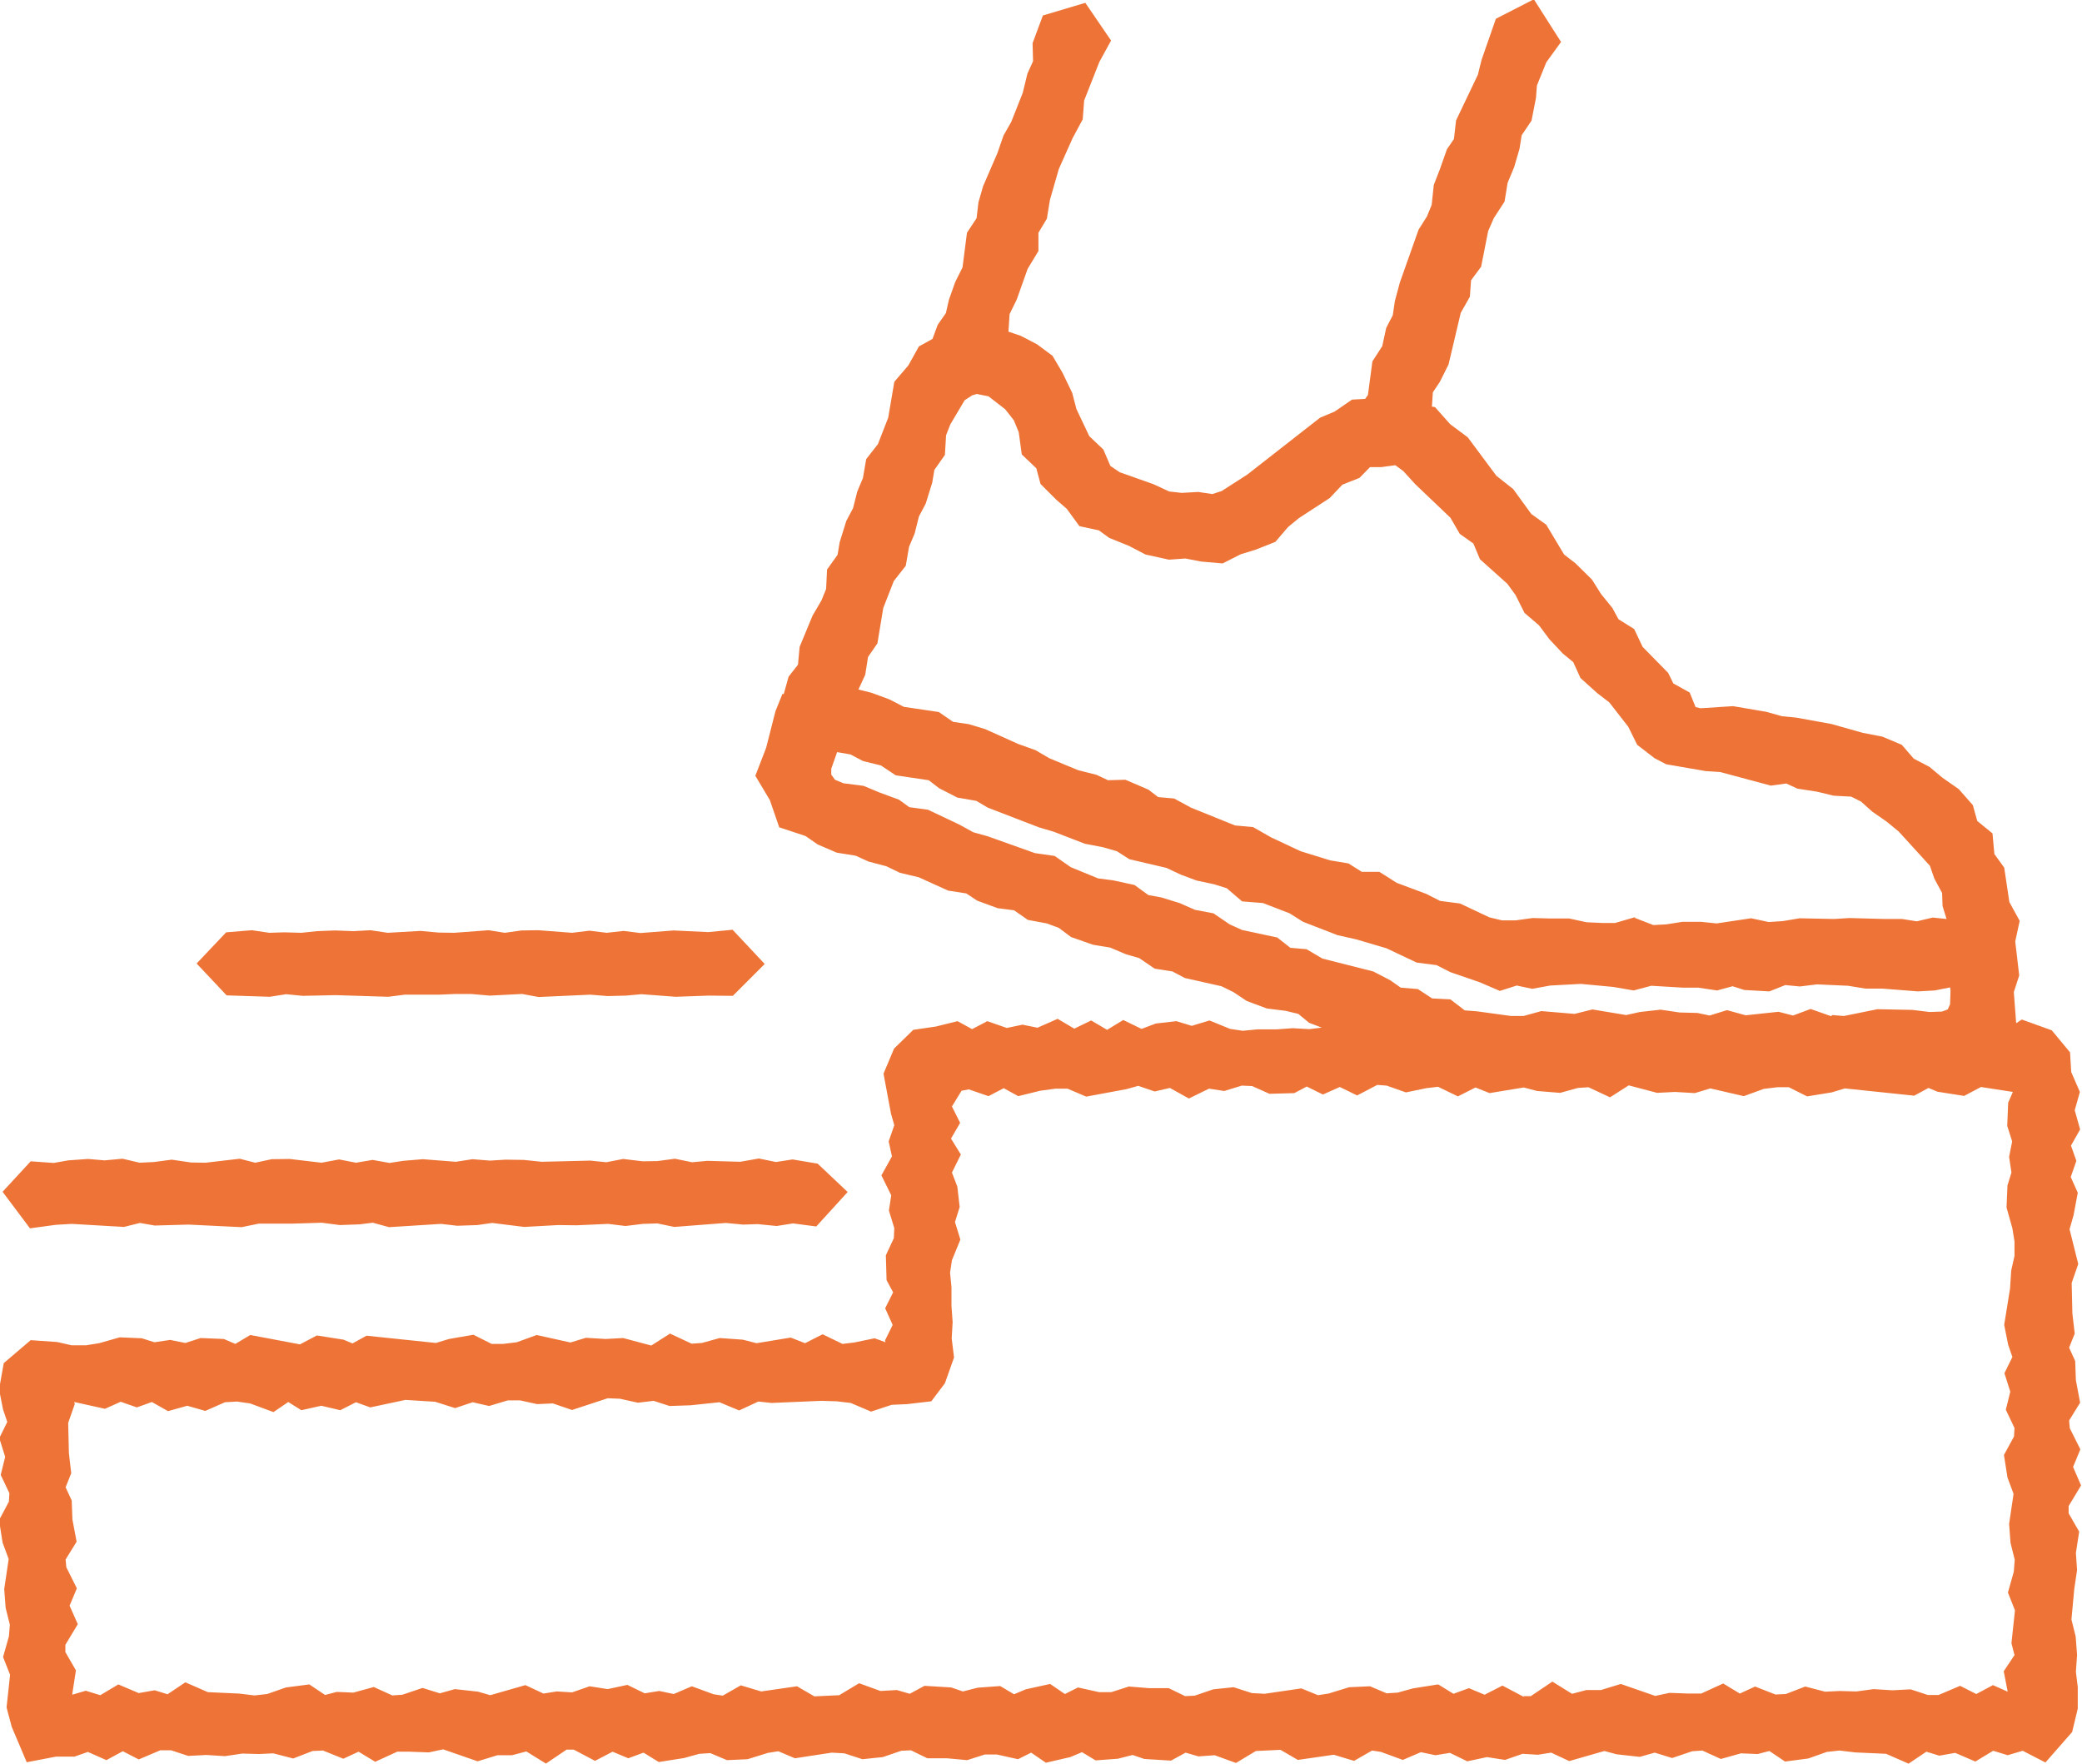
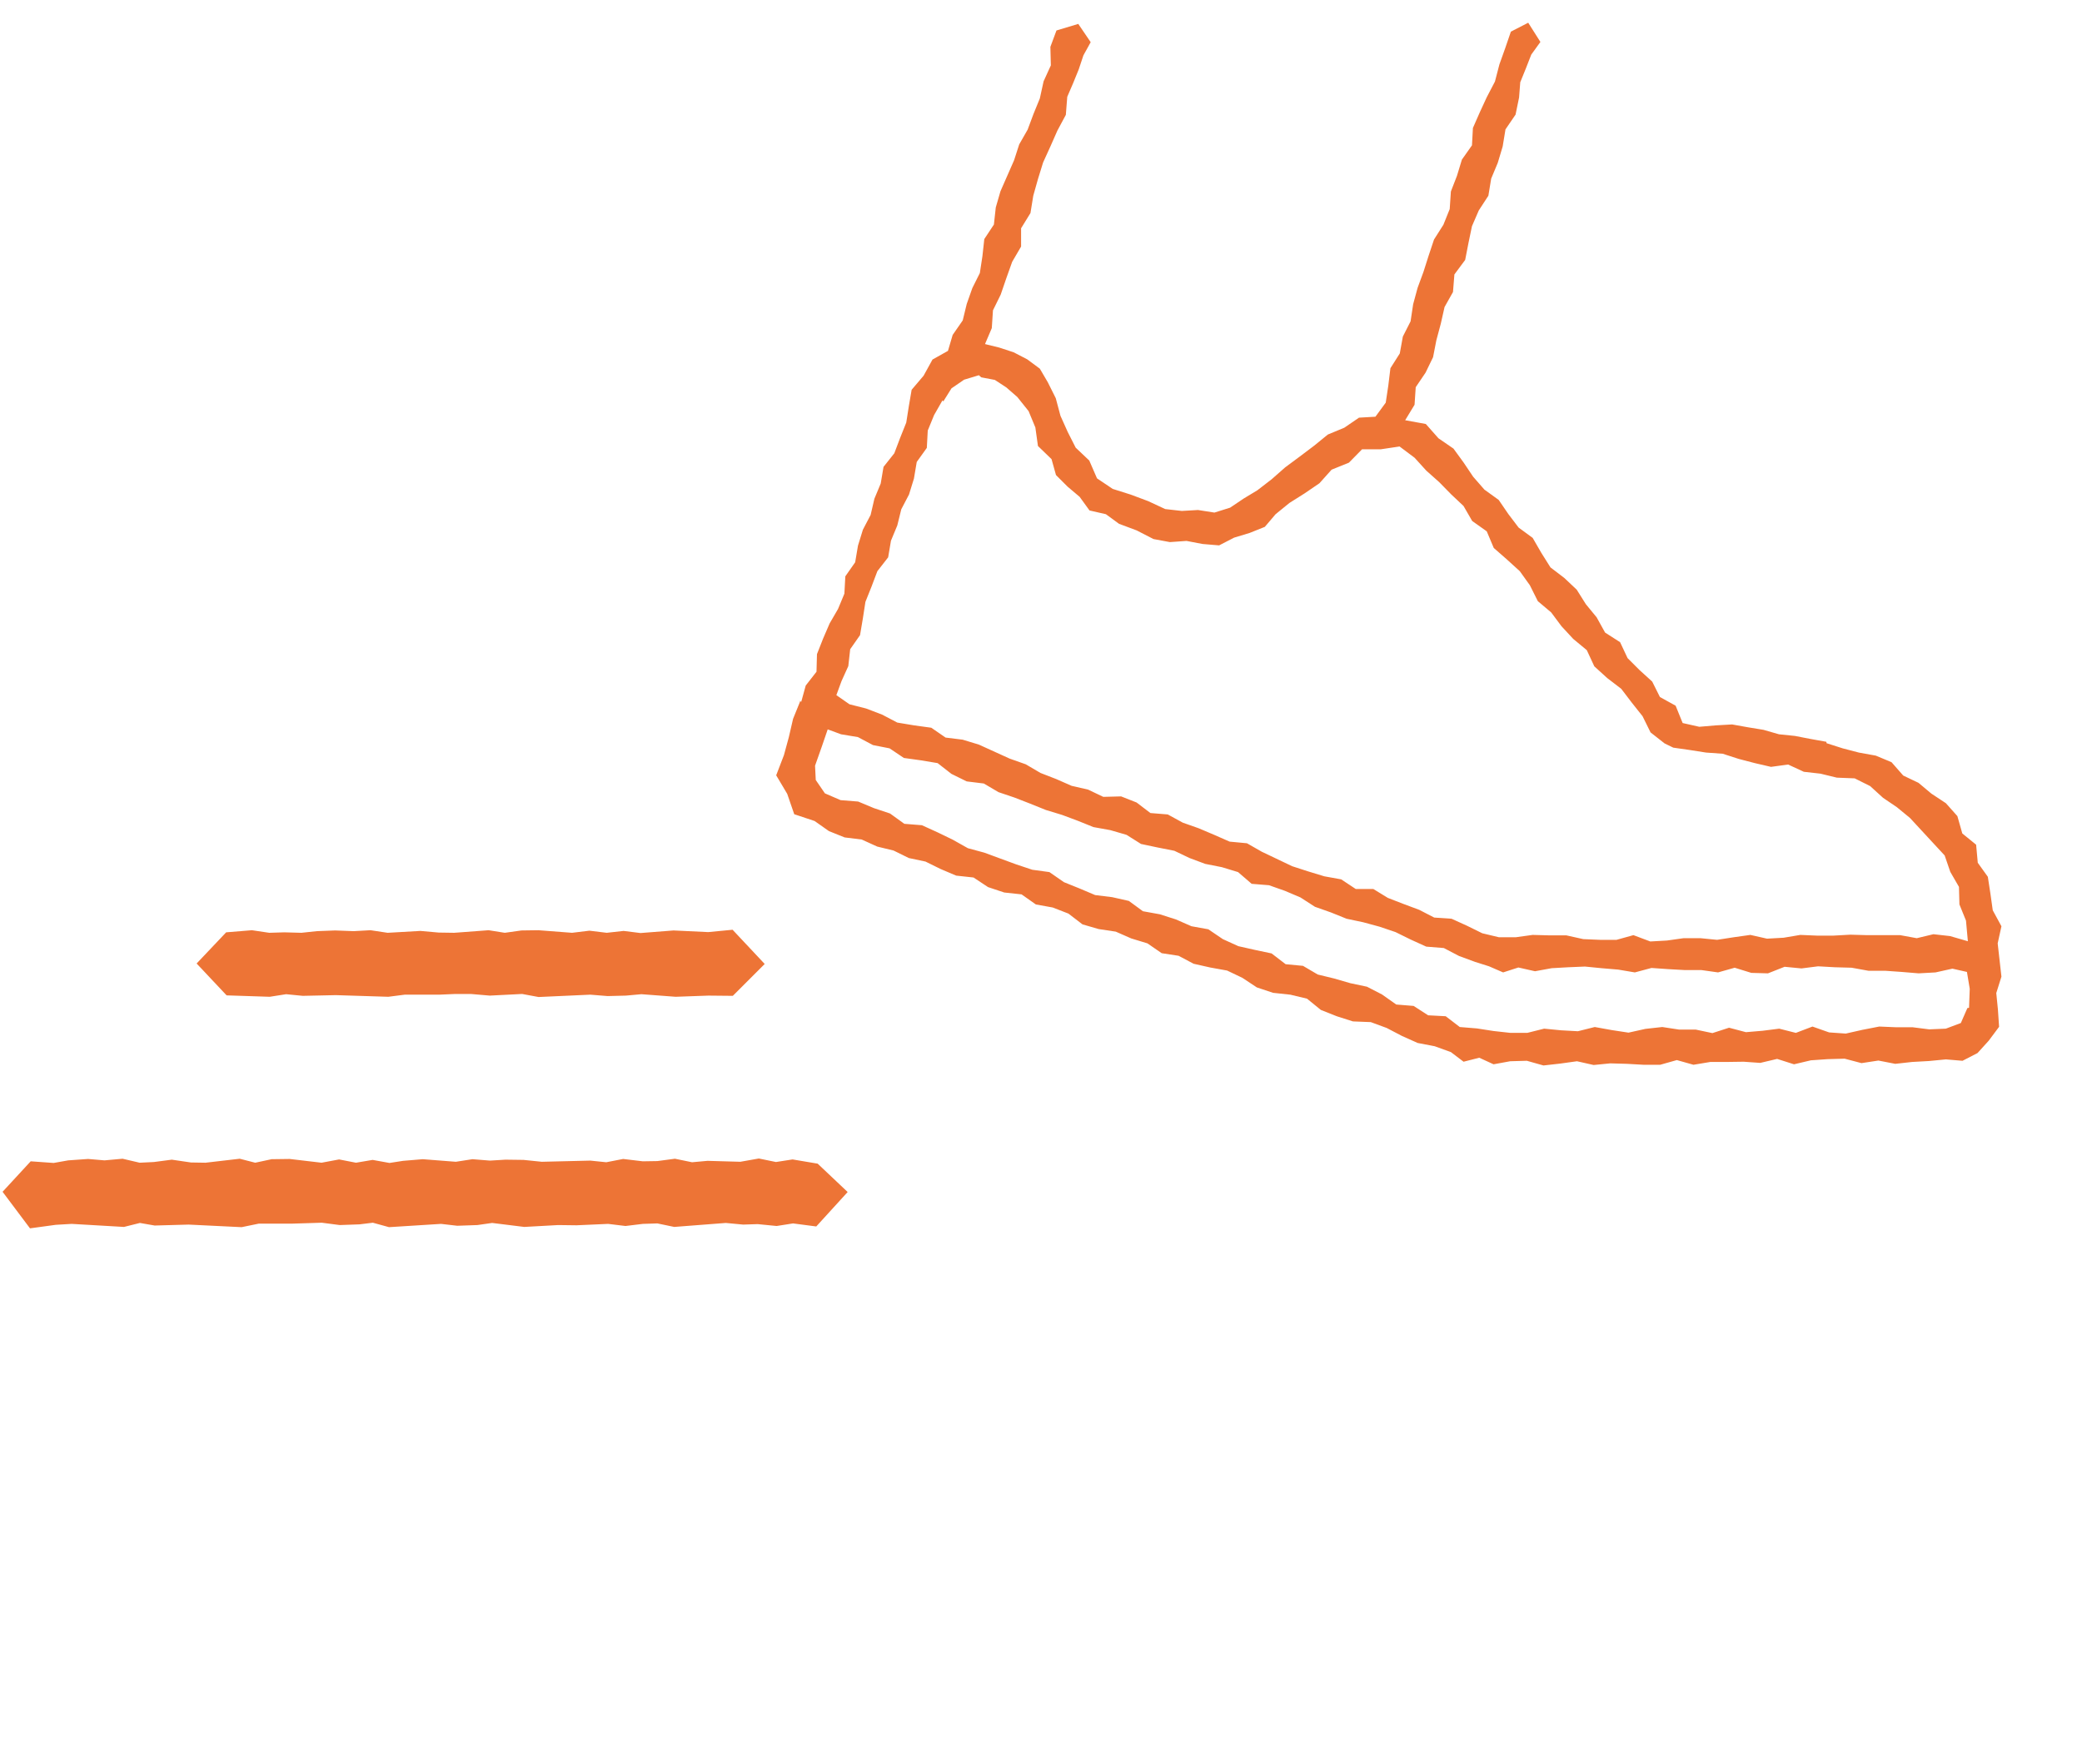
<svg xmlns="http://www.w3.org/2000/svg" id="_レイヤー_2" viewBox="0 0 88.84 75.25">
  <defs>
    <style>.cls-1{fill:#ed7436;stroke-width:0px;}</style>
  </defs>
  <g id="_レイヤー_1-2">
    <path class="cls-1" d="m77.93,31.65l-.67-.12-.67-.13-.68-.07-.66-.19-.67-.11-.67-.12-.7.04-.7.06-.71-.16-.3-.74-.67-.37-.33-.66-.54-.49-.51-.51-.32-.68-.64-.41-.36-.65-.46-.56-.39-.62-.53-.5-.59-.45-.39-.62-.37-.64-.6-.44-.44-.58-.41-.6-.61-.44-.48-.55-.41-.61-.43-.59-.64-.44-.54-.61-.88-.16.4-.66.05-.75.42-.62.32-.66.14-.72.19-.71.16-.71.36-.64.06-.75.46-.62.14-.72.15-.72.29-.67.41-.63.12-.73.28-.67.21-.7.12-.73.43-.63.15-.73.05-.65.24-.59.23-.59.39-.54-.52-.82-.74.38-.24.7-.25.7-.19.73-.35.67-.3.65-.29.66-.04.74-.43.61-.21.69-.26.67-.05.75-.27.67-.4.63-.23.69-.22.69-.25.68-.19.7-.11.73-.33.65-.13.72-.4.63-.09.74-.11.73-.44.6-.7.04-.63.43-.7.29-.59.48-.61.46-.62.46-.58.51-.61.47-.58.35-.58.39-.67.21-.7-.11-.69.04-.71-.08-.73-.34-.75-.28-.76-.24-.67-.45-.33-.76-.58-.55-.34-.67-.31-.69-.2-.75-.34-.68-.34-.58-.54-.4-.58-.3-.61-.2-.61-.15.29-.68.05-.76.33-.67.24-.7.25-.7.38-.65v-.78s.4-.65.4-.65l.12-.74.2-.71.22-.71.31-.68.3-.68.36-.67.06-.77.25-.58.24-.59.2-.6.31-.56-.53-.78-.93.28-.26.7.02.79-.31.68-.16.73-.27.66-.25.67-.36.63-.22.68-.29.66-.29.66-.2.69-.08.73-.41.62-.08.73-.11.72-.32.64-.24.68-.17.7-.43.62-.2.68-.66.37-.38.69-.51.6-.12.7-.11.7-.26.65-.25.66-.46.58-.12.71-.27.65-.16.69-.33.63-.21.68-.12.71-.42.6-.04.74-.27.65-.36.62-.28.65-.26.66-.02.75-.46.59-.19.69-.1-.04.05.03-.3.74-.18.78-.21.77-.33.86.47.79.3.87.87.29.61.43.67.27.73.09.66.3.7.17.65.32.71.15.65.32.66.28.74.08.62.41.69.23.74.08.61.43.72.13.67.26.6.46.69.2.73.11.66.29.69.21.61.42.72.11.64.34.71.16.72.13.65.31.62.41.69.23.74.08.71.17.59.48.68.27.69.22.76.03.68.25.65.34.67.3.73.14.69.25.54.41.67-.17.61.28.71-.13.71-.02.71.2.71-.08.72-.1.71.16.71-.07.71.02.71.04h.71s.71-.2.71-.2l.71.2.72-.12h.71s.71-.01.71-.01l.71.05.72-.17.72.23.72-.17.72-.05.72-.02.72.19.72-.11.72.14.72-.08.72-.04.72-.07.71.06.64-.33.48-.53.44-.59-.05-.74-.07-.7.22-.7-.08-.71-.08-.71.16-.73-.37-.68-.1-.71-.11-.72-.43-.6-.07-.77-.59-.48-.21-.74-.49-.55-.62-.41-.55-.46-.65-.31-.5-.57-.67-.28-.72-.13-.69-.18-.69-.22Zm-37.68-14.52l.35-.56.54-.37.63-.19.1.09.58.11.49.32.47.41.48.6.29.7.11.79.58.56.19.68.49.49.52.44.42.58.7.16.56.41.75.28.72.37.7.13.71-.05.68.13.71.06.64-.33.66-.2.65-.26.46-.54.59-.48.65-.41.63-.43.52-.58.74-.3.56-.57h.8s.8-.12.8-.12l.64.48.5.55.55.49.51.52.53.5.37.64.62.44.3.71.56.49.55.5.43.6.34.68.57.48.44.59.5.54.58.48.32.69.55.5.6.46.45.59.46.58.34.69.6.47.37.18.7.1.7.11.71.05.68.22.69.18.69.16.73-.1.67.31.71.08.7.17.76.03.66.33.55.5.59.4.56.46.49.53.49.53.5.54.24.7.37.64.02.75.28.69.08.88-.76-.22-.71-.08-.71.17-.71-.13h-.71s-.71,0-.71,0l-.71-.02-.71.04h-.71s-.71-.03-.71-.03l-.71.12-.71.04-.71-.16-.71.1-.71.11-.71-.07h-.72s-.71.1-.71.1l-.71.04-.72-.27-.72.2h-.71s-.71-.03-.71-.03l-.72-.16h-.72s-.72-.02-.72-.02l-.72.1h-.72s-.71-.17-.71-.17l-.65-.32-.66-.3-.74-.05-.64-.33-.67-.25-.67-.26-.62-.38h-.75s-.62-.41-.62-.41l-.72-.13-.69-.21-.68-.22-.65-.31-.65-.31-.63-.36-.74-.07-.66-.29-.66-.28-.68-.24-.64-.35-.74-.06-.59-.45-.66-.26-.76.02-.65-.31-.7-.16-.66-.29-.67-.26-.63-.37-.68-.24-.66-.3-.66-.3-.69-.21-.73-.09-.61-.42-.73-.1-.72-.12-.65-.34-.68-.26-.71-.18-.56-.39.22-.6.29-.64.08-.72.42-.6.12-.71.11-.71.26-.65.25-.66.46-.59.12-.71.27-.65.17-.69.33-.63.21-.68.12-.71.43-.6.04-.74.27-.66.36-.63Zm43.7,25.88l-.28.64-.64.24-.71.03-.71-.09h-.71s-.71-.03-.71-.03l-.72.14-.71.16-.71-.05-.71-.25-.71.27-.71-.18-.71.09-.71.06-.72-.19-.71.23-.71-.15h-.71s-.72-.11-.72-.11l-.72.08-.72.16-.72-.11-.72-.13-.72.18-.72-.04-.72-.07-.72.18h-.72s-.72-.08-.72-.08l-.71-.11-.73-.06-.6-.46-.75-.04-.62-.4-.74-.06-.61-.43-.64-.33-.71-.15-.69-.2-.7-.17-.63-.37-.74-.07-.6-.46-.71-.15-.71-.16-.66-.3-.62-.42-.72-.13-.66-.29-.69-.22-.72-.13-.6-.44-.71-.16-.73-.09-.66-.28-.67-.27-.62-.43-.73-.1-.69-.23-.68-.25-.68-.25-.7-.19-.64-.36-.66-.32-.66-.3-.75-.06-.61-.44-.69-.23-.67-.28-.75-.06-.67-.29-.39-.57-.03-.61.29-.82.25-.73.57.21.72.12.64.34.71.14.61.41.72.1.72.12.59.46.65.32.73.09.63.37.68.23.67.26.67.27.69.21.67.25.67.27.72.13.69.2.62.39.71.15.71.14.65.31.67.25.71.14.69.21.58.5.74.06.68.24.66.28.62.4.68.24.67.27.71.15.7.19.68.23.65.32.66.3.75.06.65.34.68.25.6.19.6.26.65-.21.71.16.71-.13.71-.04.71-.03.71.07.71.06.71.12.71-.19.71.05.71.04h.71s.71.1.71.1l.71-.2.71.22.71.02.71-.28.72.07.71-.09.71.04.72.02.72.13h.71s.71.05.71.05l.72.06.72-.04.72-.16.62.14.12.72-.03.81Z" />
-     <path class="cls-1" d="m65.78,46.17l-.74-.21-.54.02-.89.17-.59-.27-.77.2-.74-.56-.52-.19-.84-.18-1.83-.83-.85-.06-1.61-.62-.46-.38-.54-.13-.8-.1-.86-.32-.57-.38-.51-.25-1.56-.35-.53-.28-.76-.12-.66-.45-.58-.17-.66-.28-.73-.12-.94-.33-.52-.39-.51-.19-.81-.15-.59-.41-.7-.09-.87-.32-.47-.31-.77-.12-1.26-.57-.8-.19-.58-.28-.76-.2-.55-.25-.81-.13-.81-.35-.52-.36-1.12-.37-.4-1.16-.62-1.04.46-1.19.4-1.57.3-.74.05.02.21-.75.4-.51.07-.76.55-1.33.38-.65.2-.49.04-.83.45-.63.09-.54.28-.9.29-.55.18-.71.24-.57.14-.81.5-.64.44-1.13.26-1.53.6-.7.45-.81.58-.32.22-.6.35-.5.13-.57.27-.76.31-.62.19-1.48.41-.62.08-.68.2-.69.61-1.41.26-.75.33-.58.49-1.24.2-.82.24-.53-.02-.77.44-1.18,1.81-.54,1.1,1.61-.5.91-.65,1.65-.06.8-.43.8-.59,1.32-.38,1.32-.13.8-.36.6v.78s-.46.76-.46.76l-.47,1.32-.3.61-.05.75.53.18.69.36.66.49.42.71.42.87.18.69.55,1.16.6.57.3.7.4.27,1.44.51.67.31.53.06.71-.04.6.09.4-.13,1.09-.7,3.11-2.43.62-.26.74-.51.56-.03.12-.17.19-1.43.42-.65.17-.78.28-.54.09-.61.21-.78.8-2.26.36-.57.2-.49.09-.85.26-.67.3-.85.3-.44.09-.79.93-1.95.16-.64.61-1.75,1.62-.83,1.16,1.82-.63.87-.4.99-.04.53-.19.97-.42.62-.09.57-.23.79-.28.67-.13.8-.46.71-.24.55-.3,1.52-.43.58-.05.7-.39.69-.52,2.2-.37.74-.3.45-.04.61.13.02.65.73.75.56,1.22,1.64.72.57.77,1.06.64.46.76,1.27.48.37.71.7.39.62.48.59.26.48.67.42.36.76,1.09,1.11.22.45.7.39.25.62.21.05,1.39-.09,1.41.24.68.19.61.06,1.49.27,1.35.38.83.16.83.35.51.59.67.35.55.46.7.49.6.68.19.68.65.53.08.88.42.58.22,1.47.44.8-.19.88.17,1.45-.23.71.12,1.59-.62.81-.73.74-.83.43-.86-.07-2.2.2-.71-.14-.74.11-.76-.2-1.24.06-.86.2-.71-.22-.63.15-.83-.06h-1.31s-.83.15-.83.15l-.67-.19-.62.18-2.21-.08-.79.08-.7-.16-1.46.18Zm.09-1.53h.04s.12,0,.12,0h-.1s-.06,0-.06,0Zm4.39-.01h.47s.21-.06.21-.06h-.07s-.62.06-.62.06Zm-2.35-.03l.12.03.22-.02-.21-.04-.14.03Zm10.27-1.29l.5.04,1.43-.29,1.5.03.73.09.53-.02.24-.09.1-.22.02-.59-.02-.13-.65.13-.72.04-1.53-.12h-.72s-.73-.12-.73-.12l-1.33-.06-.73.09-.62-.06-.68.27-1.07-.06-.5-.16-.66.18-.81-.12h-.65s-1.35-.08-1.35-.08l-.75.2-.87-.15-1.38-.13-1.31.07-.77.14-.66-.14-.72.23-.86-.37-1.25-.43-.59-.3-.85-.11-1.29-.61-1.29-.38-.8-.18-1.47-.57-.57-.36-1.14-.44-.89-.07-.65-.56-.54-.17-.75-.16-.67-.25-.62-.29-1.58-.37-.53-.34-.59-.17-.78-.15-1.32-.51-.64-.19-2.18-.84-.49-.29-.81-.14-.78-.4-.44-.34-1.41-.21-.63-.42-.77-.19-.53-.28-.57-.1-.25.71v.25s.16.22.16.22l.36.15.86.11.67.28.84.31.44.32.8.11,1.33.63.6.33.61.17,2.02.72.84.12.69.48,1.17.48.63.08.92.2.59.43.55.1.78.24.66.29.79.15.69.47.53.24,1.5.32.56.44.69.06.68.4,2.17.55.73.38.44.31.73.06.61.4.78.04.61.47.52.04,1.46.2h.53s.76-.21.76-.21l1.42.12.76-.19,1.44.24.58-.13.89-.1.81.12.76.02.52.11.74-.23.8.22,1.4-.15.62.16.75-.28.88.31Zm-20.34-.51h.23s-.03,0-.03,0l-.62-.13.42.13Zm26.72-1.64l.07.4v-.02s-.07-.38-.07-.38Zm-30.69.2l.07.04-.07-.04Zm20.91-.59h.21s-.31-.06-.31-.06h-.07s.17.06.17.06Zm7.8-.09l-.4.09.52-.08h-.13Zm-1.77.03l.44.03-.2-.04h-.24Zm-29.63-.35l.12.03-.07-.05-.13-.02.08.04Zm-1.35-.46h.03s-.05-.02-.05-.02l.02.02Zm19.92-.74l.8.31.55-.03.7-.11h.77s.68.07.68.07l1.47-.22.75.16.61-.04.71-.12,1.47.03.66-.04,1.49.04h.75s.63.1.63.1l.68-.16.59.06-.17-.55-.02-.56-.33-.61-.19-.55-1.33-1.46-.51-.42-.62-.43-.48-.43-.42-.21-.75-.04-.7-.17-.84-.13-.48-.22-.66.09-2.16-.58-.62-.04-1.68-.29-.5-.26-.74-.57-.38-.77-.81-1.04-.52-.4-.71-.64-.31-.68-.45-.37-.57-.61-.44-.59-.62-.53-.38-.76-.35-.48-1.17-1.05-.28-.67-.58-.41-.4-.69-1.5-1.43-.51-.56-.34-.25-.6.08h-.48l-.45.46-.73.29-.54.57-1.32.86-.46.38-.54.63-.83.33-.65.2-.77.39-.92-.08-.67-.13-.7.05-1-.22-.71-.37-.84-.34-.44-.32-.83-.18-.54-.74-.45-.39-.67-.67-.18-.67-.62-.59-.13-.95-.21-.51-.37-.47-.71-.55-.5-.1-.2.06-.32.21-.61,1.03-.18.46-.05.84-.45.64-.09.54-.28.9-.29.55-.18.72-.24.57-.14.81-.51.65-.45,1.15-.25,1.51-.4.58-.12.76-.29.63.56.14.76.28.62.32,1.49.22.61.42.68.1.69.21,1.4.63.75.27.58.34,1.23.51.79.2.49.23.74-.02.98.42.42.32.68.06.72.39,1.88.76.77.07.77.44,1.26.59,1.26.39.78.13.57.36h.75s.74.47.74.47l1.26.47.59.3.85.11,1.25.59.54.13h.58s.73-.1.73-.1l.78.02h.78s.74.16.74.16l.65.03h.57s.86-.25.86-.25Zm12.47-4.58l.67.73-.05-.18-.3-.34-.31-.21Zm-46.02.38l.39.05-.19-.08-.34-.03.14.06Zm-2.29-1.99l.08.14-.02-.32-.07.17Zm7.49-.37l.38.04-.3-.13-.58-.17.04.03.46.23Zm-6.89-1.72l-.07.3.1-.29h-.03Zm.35-.72l.4.15-.37-.26-.03.11Zm18.68-8.34l-.11.07.11-.07Zm-10.06-5.8l.31.27-.03-.06-.28-.21Zm-2.36-.79l-.06.19.38-.11-.32-.08Zm20.71-4.66l-.09.28.05-.07.04-.21Zm-19.13-.12h0s.04-.06.04-.06l-.04.06Zm20.11-2.61l-.16.42.13-.19.04-.23Z" />
-     <path class="cls-1" d="m87.15,74.23l-.72-.37-.72.22-.72-.22-.72.43-.72-.31-.72.13-.72-.23-.72.48-.72-.31h-.72s-.72-.06-.72-.06l-.72-.09-.72.07-.72.27-.72.09-.72-.48-.72.18-.72-.03-.72.2-.72-.33-.72.06-.72.24-.72-.22-.72.2-.72-.07-.72-.2-.72.2-.72.21-.72-.34-.72.11-.72-.04-.72.25-.72-.11-.72.15-.72-.35-.72.12-.72-.15-.72.31-.72-.26-.72-.11-.72.41-.72-.21-.72.1-.72.1-.72-.42-.72.06h-.72s-.72.44-.72.44l-.72-.26-.72.05-.72-.21-.72.39-.72-.02-.72-.25-.71.19-.71.05-.71-.43-.72.32-.72.16-.72-.5-.72.35-.72-.16h-.72s-.72.23-.72.23l-.72-.06h-.72s-.72-.35-.72-.35l-.72.03-.72.27-.72.08-.72-.23-.72-.04-.72.11-.72.1-.72-.3-.72.12-.72.25-.72.03-.72-.3-.72.05-.72.2-.72.11-.72-.44-.72.26-.72-.3-.72.37-.72-.38-.72-.02-.72.49-.72-.45-.72.23h-.72s-.72.22-.72.22l-.72-.25-.72-.25-.72.16-.72-.02-.72.02-.72.32-.72-.44-.72.33-.72-.29-.72.03-.72.28-.72-.19-.72.03-.72-.02-.72.1-.72-.05-.72.04-.72-.23-.73.02-.72.3-.72-.37-.72.39-.73-.33-.73.26h-.73s-.73.14-.73.14l-.37-.85-.19-.71.06-.71.1-.7-.28-.71.2-.71.06-.71-.19-.71-.06-.71.12-.71.07-.71-.28-.71-.11-.71.38-.71.04-.71-.34-.71.18-.71-.22-.71.35-.71-.26-.72-.14-.72.13-.72.72-.61.71.04.71.16.71-.02.71-.09.71-.23h.71s.71.23.71.23l.71-.11.71.14.71-.23.71.03.71.31.71-.42.71.16.71.13.71.08.71-.38.71.09.71.29.71-.39.71.07.71.11.72.03.71.1.71-.21.71-.12.71.36h.71s.72-.08.72-.08l.72-.26.71.17.71.14.71-.22.71.04.71-.03.71.2.71.17.72-.46.71.34.71-.04.71-.2.72.04.72.19.72-.09.72-.13.72.28.72-.36.72.35.72-.09.72-.15.72.26h.89s-.3-.89-.3-.89l.35-.71-.32-.71.36-.71-.38-.71-.02-.71.32-.71.03-.71-.22-.71.11-.71-.35-.71.4-.71-.16-.71.24-.71-.2-.71-.11-.71-.14-.72.3-.72.54-.53.72-.11.72-.18.72.39.72-.37.72.25.72-.15.72.15.72-.32.72.43.72-.35.72.42.72-.44.72.35.72-.31.72-.09.72.22.72-.22.72.29.72.11.72-.07.72.02.72-.06.72.04.72-.09.72.22.73-.13.73-.08.72-.03.72-.24.72.3.72.08.72.02.72-.02.72-.05.72-.02.73.08.73-.33.73.3.72-.08.72-.07.72-.02.72.23.73-.08.73.15.73.02.73-.21.73-.25.72.24.72-.03.72.16h.73s.73-.22.73-.22l.73.16.72-.24.73.22.73.03.73.07.73-.13.73-.17.73.25.73-.36.73.17.73-.16.73.45.73-.49.73.26.49.59.04.72.31.72-.2.72.2.72-.41.72.26.72-.25.72.32.72-.14.73-.21.73.18.73.18.73-.25.72v.72s.04.73.04.73l.08.73-.29.73.33.73.03.73.14.73-.44.72.06.72.36.72-.3.73.32.73-.44.73v.73s.42.73.42.73l-.11.73.05.73-.11.73-.05.73-.09.73.19.73.06.73-.06.73.09.73v.73s-.18.73-.18.73l-.63.72Zm-84.84-1.41l.64.34.72-.22.72.22.72-.43.72.31.72-.13.72.23.72-.48.72.31h.72s.72.06.72.06l.72.09.72-.07.72-.27.72-.09.72.48.72-.18.72.03.72-.2.72.33.72-.06.72-.24.72.22.72-.2.72.07.72.2.72-.2.72-.21.72.34.72-.11.72.04.72-.25.72.11.72-.15.72.35.72-.12.72.15.72-.31.72.26.72.11.72-.41.72.21.72-.1.72-.1.72.42.72-.06h.72s.72-.44.72-.44l.72.26.72-.05.72.21.72-.39.72.02.72.25.72-.19.72-.05.72.43.72-.32.72-.16.72.5.72-.35.72.16h.72s.72-.23.72-.23l.72.06h.72s.72.35.72.35l.72-.03.72-.27.72-.08.72.23.72.04.72-.11.72-.1.72.3.72-.12.72-.25.72-.03.72.3.72-.05.72-.2.72-.11.72.44.72-.26.72.3.72-.37.72.38.72.02.72-.49.72.45.72-.23h.72s.72-.22.72-.22l.72.25.72.25.72-.16.72.02.72-.02.72-.32.72.44.72-.33.72.29.73-.03.72-.28.72.19.72-.03.73.02.72-.1.72.05.73-.04.73.23.73-.02.72-.3.73.37.73-.39.73.33.66-.23-.03-.64-.14-.71.48-.71-.19-.71.06-.71.1-.71-.28-.71.2-.71.06-.71-.19-.71-.06-.71.12-.71.07-.71-.28-.71-.11-.71.38-.71.04-.71-.34-.71.18-.71-.22-.71.35-.71-.26-.71-.14-.71.13-.72.11-.71.04-.71.16-.71-.02-.72-.09-.71-.23-.71v-.72s.23-.72.23-.72l-.11-.72.14-.71-.23-.72.03-.72.31-.72-.37-.58-.57-.1-.71-.13-.71-.08-.71.38-.71-.09-.71-.29-.72.39-.72-.07-.72-.11-.72-.03-.71-.1-.71.21-.71.12-.71-.36h-.71s-.71.08-.71.08l-.71.26-.71-.17-.71-.14-.71.22-.71-.04-.71.03-.72-.2-.72-.17-.72.46-.72-.34-.72.04-.72.2-.72-.04-.72-.19-.72.09-.72.13-.72-.28-.72.36-.72-.35-.72.09-.72.15-.72-.26-.72-.06-.72.37-.72-.35-.72.32-.72-.36-.72.38-.72.02-.72-.32-.71-.03-.71.22-.72-.11-.72.35-.72-.4-.72.16-.72-.24-.72.2-.72.11-.72.14-.72-.3h-.72s-.72.1-.72.1l-.72.18-.72-.39-.72.37-.72-.25-.73.15-.78-.13.3.76-.43.71.35.71-.42.71.44.71-.35.71.31.71.09.71-.22.71.22.71-.29.71-.11.71.07.71-.02.71.06.71-.04.71.09.72-.22.72-.38.51-.71.08-.71.03-.71.24-.71-.3-.71-.08-.71-.02-.71.02-.71.05-.71.02-.71-.08-.71.33-.71-.3-.71.08-.71.07-.71.02-.71-.23-.71.08-.71-.15-.71-.02-.71.21-.71.25-.71-.24-.72.03-.71-.16h-.71s-.71.22-.71.22l-.71-.16-.71.24-.72-.22-.72-.03-.71-.07-.71.13-.71.17-.71-.25-.71.36-.71-.17-.71.16-.72-.45-.71.49-.71-.26-.71-.1-.72.04-.72.31-.72-.2-.72.2-.72-.41-.72.26-.72-.25-.72.32-.72-.14-.72-.21-.72.18.18.71-.25.72v.72s.04.72.04.72l.08.72-.29.72.33.72.03.72.14.72-.44.72.06.72.36.72-.3.72.32.72-.44.72v.73s.42.73.42.73l-.11.72-.04.65Z" />
-     <path class="cls-1" d="m23.3,75.25l-.84-.52-.61.16h-.62s-.85.26-.85.26l-1.47-.51-.61.13-.82-.03h-.53s-.94.43-.94.43l-.71-.43-.65.3-.87-.35-.44.02-.83.32-.85-.22-.61.03-.71-.02-.74.11-.8-.05-.77.04-.73-.24h-.46s-.92.39-.92.39l-.68-.35-.7.38-.79-.35-.57.2h-.79s-1.25.24-1.25.24l-.64-1.51-.22-.83.15-1.39-.3-.76.25-.88.04-.5-.18-.72-.06-.8.19-1.28-.26-.7-.15-.96.42-.79.02-.36-.37-.78.19-.77-.25-.8.34-.69-.18-.53-.17-.86.2-1.12,1.15-.98,1.13.08.62.14h.61s.56-.09.56-.09l.88-.25.94.04.54.17.67-.1.65.13.65-.21.99.04.49.21.64-.38,2.12.4.72-.38,1.14.18.38.16.6-.33,2.96.31.56-.17,1.04-.18.78.39h.49s.58-.07.58-.07l.85-.31,1.44.32.66-.2.84.05.75-.04,1.2.32.8-.51.92.43.44-.03.76-.21.99.07.58.15,1.46-.24.61.24.75-.38.85.41.5-.06.87-.18.47.17-.03-.07.33-.67-.32-.71.34-.68-.28-.52-.03-1.06.34-.73.02-.43-.23-.75.1-.65-.42-.85.45-.81-.14-.64.24-.69-.14-.49-.32-1.71.45-1.07.82-.8.96-.14.93-.23.62.34.65-.34.83.29.67-.14.64.13.86-.38.71.42.72-.35.68.4.69-.42.78.38.61-.23.88-.1.65.2.76-.23.88.36.54.08.63-.06h.81s.69-.05.69-.05l.71.04.82-.1.71.22,1.32-.19.67-.03.89-.29.88.37.62.07.66.02,2.17-.09.57.06.83-.38.85.35,1.27-.13.9-.03.69.22.69-.08.78.17.54.02,1.54-.5.83.28.68-.03.74.16h.54s.81-.24.81-.24l.71.16.76-.25.86.26,1.3.09,1.53-.32.64.22.69-.34.82.19.86-.19.58.35.65-.43,1.28.46.78.94.05.84.37.85-.22.78.23.82-.39.69.23.65-.24.69.3.67-.18.96-.17.6.37,1.48-.28.81.03,1.3.1.86-.24.6.26.57.03.82.18.96-.47.76.03.33.45.9-.31.75.34.79-.53.88v.31s.45.78.45.78l-.14.91.05.73-.12.81-.12,1.3.18.72.06.79-.05.72.08.66v.91s-.24,1-.24,1l-1.14,1.3-.97-.5-.64.19-.62-.19-.76.46-.86-.37-.68.12-.55-.17-.76.51-.96-.42-1.32-.06-.67-.08-.54.06-.79.28-.99.13-.67-.45-.5.13-.71-.03-.86.24-.79-.36-.43.03-.86.29-.74-.23-.64.18-.99-.11-.52-.14-1.5.43-.77-.36-.57.09-.65-.04-.75.26-.77-.12-.84.18-.74-.36-.62.1-.62-.13-.77.33-.93-.34-.38-.06-.77.44-.87-.26-1.53.22-.74-.43-1.05.05-.85.51-.91-.33-.69.05-.55-.16-.62.34-1.14-.07-.5-.17-.63.16-.95.07-.58-.35-.5.21-1.04.24-.63-.43-.56.28-.9-.2h-.52s-.75.24-.75.24l-.87-.08h-.83s-.7-.34-.7-.34l-.41.02-.79.27-.87.09-.77-.25-.54-.03-1.57.24-.71-.3-.44.07-.87.27-.88.04-.71-.3-.47.03-.65.18-1.08.17-.65-.4-.65.24-.67-.28-.75.39-.91-.48h-.3s-.92.62-.92.62Zm25.95-1.68h.39s-.12-.05-.12-.05h-.42s.14.05.14.05Zm-17.44-.05h-.02s.03,0,.03,0h0Zm8.16-.04h.39s-.14-.04-.14-.04h-.36s.12.04.12.04Zm47.13-1.85l.11.83v-.43s-.06-.47-.06-.47l-.05.07Zm-22.09.74h.31s.92-.62.92-.62l.84.52.61-.16h.62s.85-.26.85-.26l1.47.51.61-.13.82.03h.53s.94-.43.94-.43l.71.43.65-.3.87.34.44-.02.83-.32.85.22.61-.03.72.02.74-.1.8.05.78-.04.73.24h.46s.92-.39.92-.39l.69.35.71-.38.63.28-.17-.87.46-.69-.13-.51.15-1.4-.3-.76.25-.89.04-.51-.18-.72-.06-.81.19-1.28-.26-.7-.15-.96.43-.79.02-.36-.37-.78.19-.77-.25-.79.34-.69-.18-.52-.17-.85.25-1.55.05-.77.14-.62v-.62s-.09-.56-.09-.56l-.25-.89.04-.94.17-.55-.1-.67.13-.66-.21-.66.04-.99.2-.46-1.36-.21-.72.38-1.14-.18-.38-.16-.61.33-2.96-.31-.56.17-1.05.17-.78-.39h-.49s-.58.07-.58.07l-.85.31-1.43-.33-.66.2-.85-.05-.76.04-1.21-.32-.8.51-.92-.43-.45.03-.76.21-.98-.08-.57-.15-1.46.24-.6-.24-.75.38-.85-.41-.5.06-.87.18-.82-.29-.4-.03-.86.45-.74-.36-.72.32-.69-.34-.53.28-1.06.03-.74-.33-.44-.02-.75.23-.65-.1-.86.42-.81-.45-.65.15-.7-.24-.5.14-1.72.32-.8-.34h-.51s-.66.09-.66.09l-.93.23-.62-.34-.65.34-.84-.29-.31.06h0s-.41.67-.41.67l.35.7-.39.67.42.68-.38.77.23.6.1.87-.2.64.23.75-.36.88-.08.53.06.62v.8s.05.69.05.69l-.04.7.1.81-.39,1.1-.58.77-1.03.12-.66.03-.88.29-.87-.37-.6-.07-.65-.02-2.13.09-.56-.06-.82.38-.84-.35-1.24.13-.89.03-.68-.22-.67.08-.77-.17-.52-.02-1.52.5-.82-.28-.67.03-.73-.16h-.52s-.8.24-.8.24l-.7-.16-.75.25-.85-.27-1.27-.08-1.5.32-.61-.22-.67.34-.81-.19-.85.19-.56-.35-.63.43-1-.37-.56-.08-.51.03-.84.37-.77-.22-.82.23-.69-.39-.64.23-.69-.24-.67.3-1.31-.29.02.09-.28.8.03,1.29.1.86-.24.6.26.56.03.81.18.95-.47.76.03.33.45.9-.31.74.35.79-.53.88v.31s.45.78.45.78l-.16,1.04.58-.17.62.19.77-.46.87.37.68-.12.55.17.76-.51.96.42,1.32.06.67.08.54-.06.8-.28,1-.13.67.45.5-.13.71.03.87-.24.79.36.43-.03.86-.29.74.23.64-.18.99.11.52.15,1.5-.43.77.36.57-.09.65.04.75-.26.77.12.84-.18.74.36.62-.1.62.13.77-.33.93.34.39.06.77-.44.87.26,1.53-.22.74.43,1.06-.05.85-.51.91.33.7-.04.55.16.63-.34,1.14.07.5.17.63-.16.96-.07.59.35.5-.21,1.04-.23.63.43.56-.28.9.2h.52s.75-.24.75-.24l.87.07h.83s.7.34.7.34l.41-.02.79-.27.87-.09.78.25.54.03,1.57-.23.71.29.45-.07.88-.27.89-.04.71.3.47-.03.65-.18,1.08-.17.65.4.66-.24.67.28.76-.39.91.48ZM1.62,65.51l.03.07.04-.07-.09-.45-.04.08.06.38Zm81.85-20.31h.08s.09-.04.09-.04l-.07-.02-.11.06Zm3.01-.03l.19.03-.16-.06-.03.02Z" />
    <polygon class="cls-1" points="30.96 41.74 30.24 41.73 29.52 41.75 28.8 41.78 28.08 41.71 27.36 41.66 26.64 41.73 25.92 41.75 25.19 41.69 24.47 41.73 23.75 41.75 23.03 41.78 22.32 41.65 21.6 41.71 20.88 41.73 20.15 41.66 19.43 41.66 18.71 41.69 17.99 41.69 17.26 41.69 16.54 41.78 15.81 41.76 15.09 41.75 14.36 41.72 13.64 41.74 12.92 41.74 12.19 41.66 11.46 41.78 10.73 41.75 10 41.73 9.42 41.11 10 40.51 10.72 40.44 11.44 40.55 12.16 40.52 12.88 40.56 13.61 40.47 14.33 40.44 15.05 40.48 15.77 40.44 16.49 40.55 17.22 40.53 17.93 40.47 18.65 40.54 19.37 40.55 20.09 40.5 20.81 40.45 21.54 40.56 22.26 40.45 22.98 40.44 23.7 40.5 24.43 40.55 25.15 40.46 25.88 40.55 26.6 40.48 27.33 40.56 28.05 40.49 28.78 40.45 29.5 40.48 30.23 40.52 30.96 40.45 31.59 41.11 30.96 41.74" />
    <polygon class="cls-1" points="22.98 42.54 22.28 42.41 20.9 42.48 20.09 42.41 19.43 42.41 18.74 42.44 17.99 42.44 17.27 42.44 16.57 42.53 14.33 42.46 12.92 42.49 12.21 42.42 11.51 42.53 9.67 42.47 8.39 41.11 9.65 39.78 10.75 39.69 11.49 39.8 12.13 39.78 12.86 39.8 13.52 39.73 14.3 39.7 15.09 39.73 15.81 39.69 16.54 39.8 17.94 39.72 18.72 39.79 19.38 39.8 20.85 39.69 21.54 39.8 22.25 39.7 22.97 39.69 24.41 39.8 25.15 39.71 25.89 39.8 26.61 39.72 27.33 39.81 28.74 39.7 30.22 39.77 31.26 39.67 32.63 41.13 31.27 42.49 30.23 42.48 28.83 42.53 27.37 42.42 26.71 42.48 25.93 42.5 25.19 42.44 22.98 42.54" />
-     <polygon class="cls-1" points="34.54 51.53 33.83 51.44 33.12 51.55 32.4 51.48 31.69 51.5 30.98 51.43 30.26 51.48 29.55 51.57 28.83 51.59 28.12 51.44 27.4 51.47 26.69 51.55 25.98 51.47 25.27 51.49 24.55 51.53 23.84 51.52 23.12 51.56 22.41 51.6 21.69 51.49 20.98 51.42 20.26 51.53 19.55 51.55 18.83 51.46 18.12 51.52 17.4 51.56 16.68 51.61 15.97 51.41 15.25 51.49 14.54 51.52 13.83 51.42 13.12 51.42 12.4 51.46 11.68 51.46 10.97 51.47 10.25 51.61 9.54 51.57 8.82 51.55 8.1 51.5 7.38 51.53 6.66 51.54 5.94 51.42 5.22 51.59 4.51 51.55 3.79 51.53 3.06 51.47 2.34 51.51 1.62 51.61 1.09 50.9 1.62 50.32 2.33 50.37 3.04 50.25 3.75 50.2 4.46 50.26 5.18 50.2 5.89 50.36 6.61 50.33 7.32 50.24 8.04 50.35 8.75 50.36 9.46 50.29 10.18 50.2 10.89 50.38 11.6 50.21 12.32 50.2 13.03 50.29 13.75 50.36 14.47 50.23 15.18 50.37 15.89 50.25 16.61 50.39 17.32 50.27 18.04 50.21 18.76 50.26 19.47 50.32 20.19 50.21 20.9 50.27 21.61 50.23 22.33 50.24 23.04 50.32 23.75 50.31 24.47 50.27 25.19 50.27 25.9 50.35 26.62 50.21 27.34 50.3 28.06 50.29 28.77 50.2 29.49 50.35 30.21 50.28 30.93 50.3 31.65 50.32 32.37 50.2 33.09 50.34 33.81 50.23 34.54 50.35 35.12 50.9 34.54 51.53" />
    <polygon class="cls-1" points="1.28 52.41 .11 50.85 1.31 49.55 2.29 49.62 2.91 49.51 3.76 49.45 4.46 49.51 5.23 49.44 5.96 49.61 6.57 49.58 7.33 49.48 8.15 49.6 8.77 49.61 10.23 49.44 10.89 49.61 11.59 49.46 12.36 49.45 13.72 49.61 14.47 49.47 15.19 49.61 15.9 49.49 16.62 49.62 17.2 49.53 18.04 49.46 19.45 49.57 20.16 49.46 20.91 49.52 21.57 49.48 22.34 49.49 23.12 49.57 25.19 49.52 25.87 49.59 26.59 49.45 27.43 49.55 28.05 49.54 28.8 49.44 29.53 49.59 30.19 49.53 31.59 49.57 32.38 49.43 33.11 49.58 33.82 49.47 34.89 49.65 36.17 50.86 34.83 52.33 33.84 52.2 33.14 52.31 32.33 52.23 31.71 52.25 30.97 52.18 28.77 52.35 28.05 52.2 27.43 52.22 26.69 52.31 25.95 52.22 24.6 52.28 23.82 52.27 22.37 52.35 21 52.18 20.37 52.27 19.51 52.3 18.82 52.22 16.6 52.36 15.91 52.17 15.34 52.24 14.5 52.27 13.73 52.17 12.45 52.21 11.68 52.21 11.04 52.21 10.31 52.36 8.05 52.25 6.6 52.29 5.97 52.18 5.29 52.35 3.06 52.22 2.38 52.26 1.28 52.41" />
  </g>
</svg>